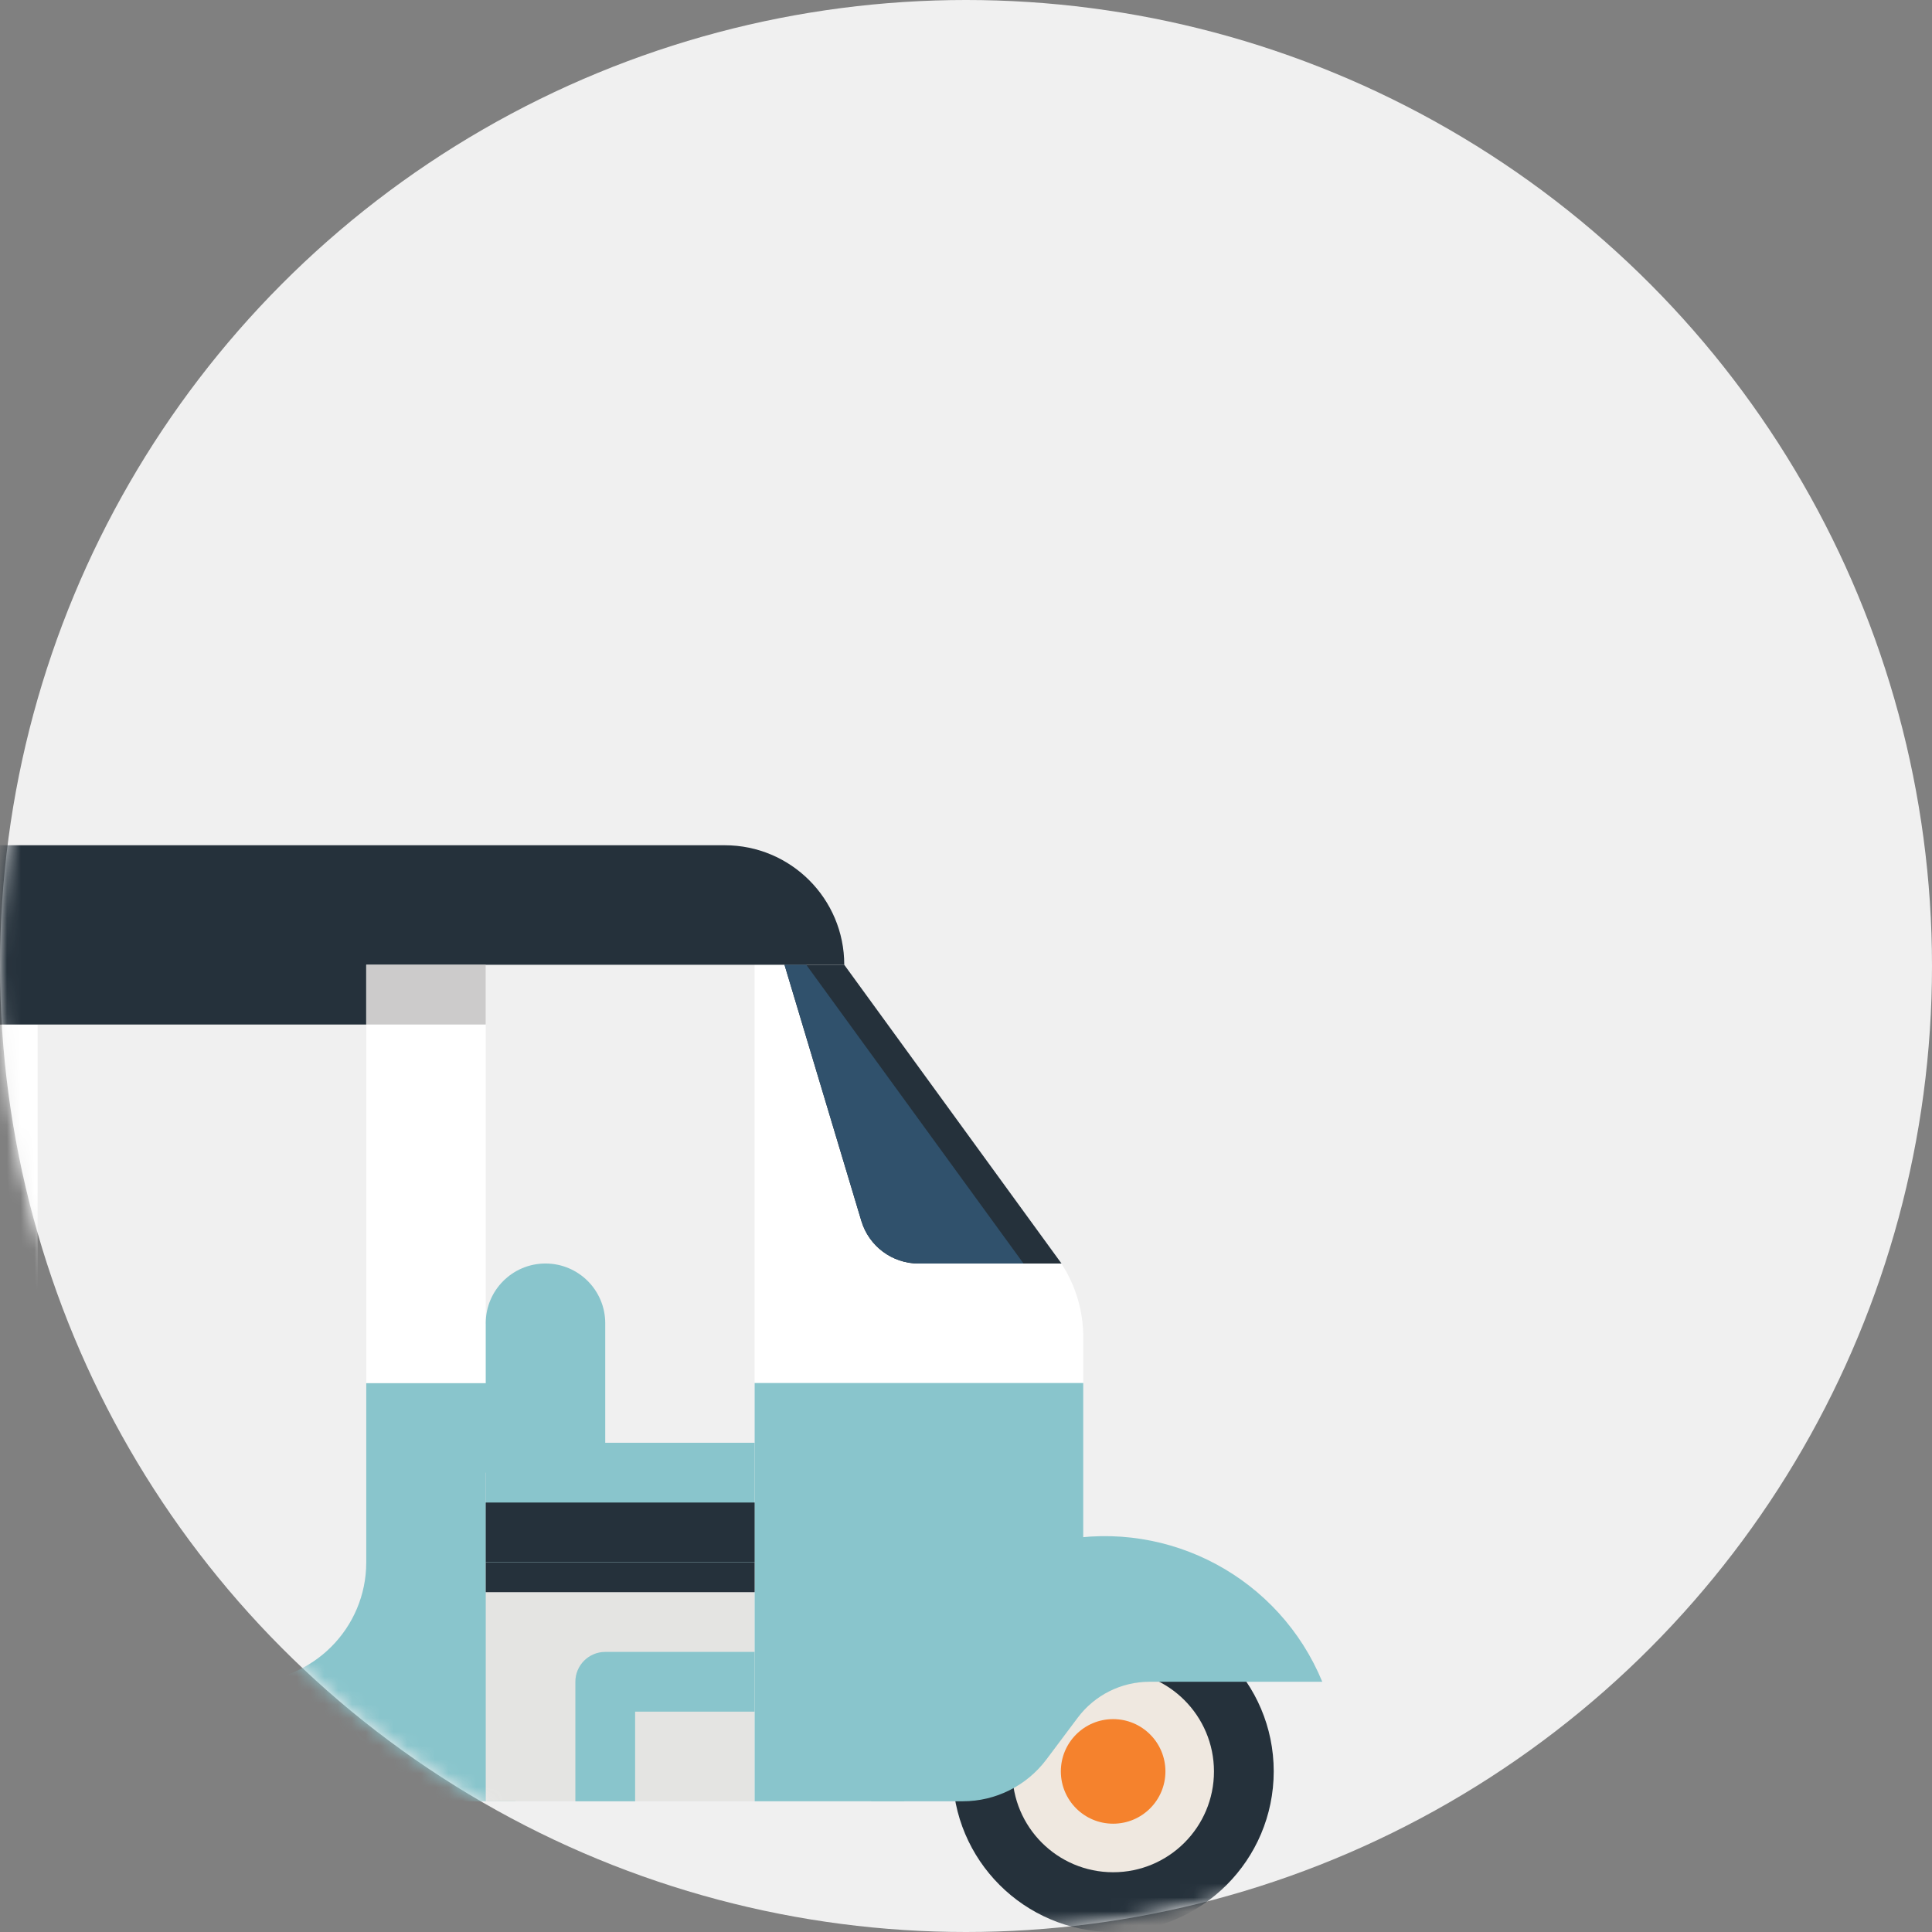
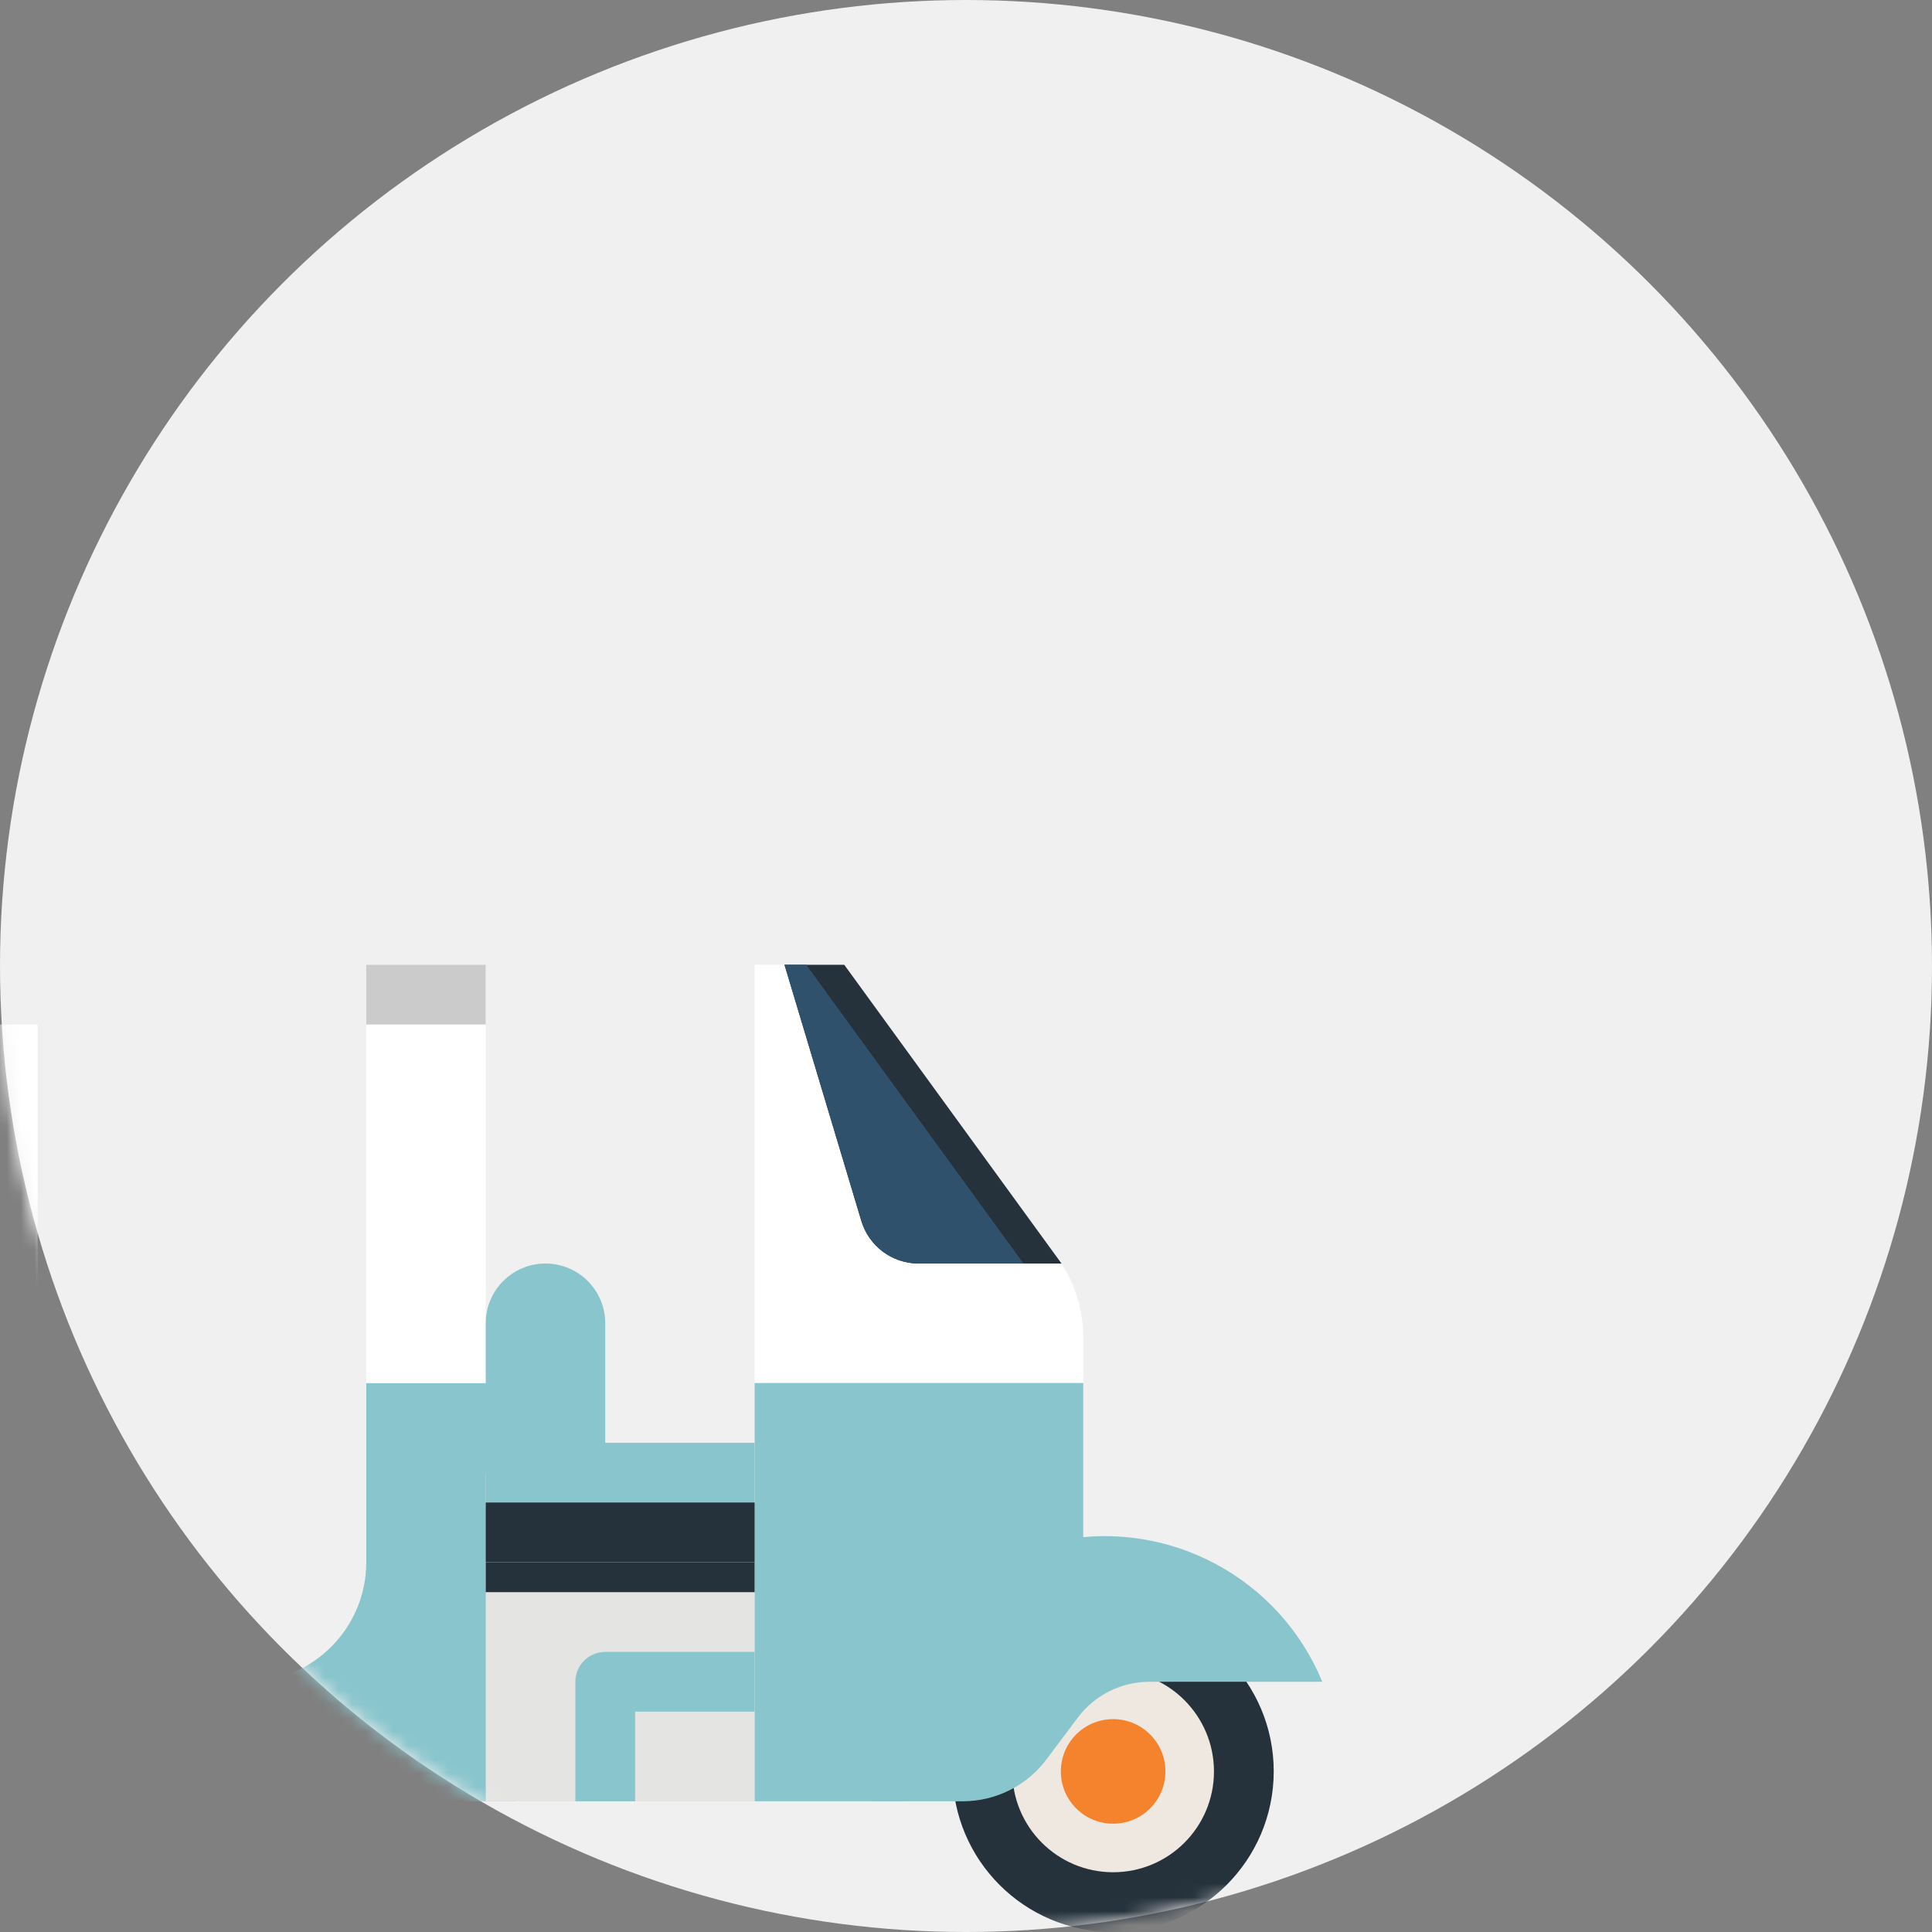
<svg xmlns="http://www.w3.org/2000/svg" xmlns:xlink="http://www.w3.org/1999/xlink" width="140" height="140" viewBox="0 0 140 140">
  <rect x="0" y="0" width="140" height="140" fill="#808080" stroke="none" />
  <defs>
    <circle id="9mktz0mhha" cx="70" cy="70" r="70" />
  </defs>
  <g fill="none" fill-rule="evenodd">
    <g>
      <g transform="translate(-765 -872) translate(765 872)">
        <mask id="irn8oe3w7b" fill="#fff">
          <use xlink:href="#9mktz0mhha" />
        </mask>
        <use fill="#F0F0F0" xlink:href="#9mktz0mhha" />
        <g mask="url(#irn8oe3w7b)">
          <g fill-rule="nonzero" transform="translate(-29.75 61.25)">
            <path fill="#89C5CC" d="M67.113 38.97H56.29v12.989c0 4.782-3.877 8.66-8.66 8.66s-8.66-3.878-8.66-8.66V50.62c0-3.301-1.311-6.468-3.646-8.802l-2.849-2.849H2.164L.458 42.385C.157 42.986 0 43.649 0 44.32v18.463l2.165 6.494h4.33l2.165-6.494h21.65l4.33 6.494h32.473V38.97z" />
            <g transform="translate(10.825 45.464)">
              <path fill="#E4E4E2" d="M54.124 0L75.773 0 75.773 23.814 54.124 23.814z" />
              <circle cx="99.588" cy="21.649" r="9.472" fill="#EFE8E0" />
              <circle cx="9.472" cy="21.649" r="9.472" fill="#EFE8E0" />
            </g>
            <path fill="#25313B" d="M110.412 78.75c-6.426 0-11.636-5.21-11.636-11.637 0-6.426 5.21-11.636 11.636-11.636 6.427 0 11.637 5.21 11.637 11.636-.007 6.424-5.213 11.63-11.637 11.637zm0-18.943c-4.035 0-7.306 3.271-7.306 7.306 0 4.036 3.271 7.307 7.306 7.307 4.036 0 7.307-3.271 7.307-7.307-.004-4.033-3.273-7.302-7.307-7.306z" />
            <circle cx="110.412" cy="67.113" r="3.789" fill="#F5822D" />
            <path fill="#25313B" d="M20.296 78.75c-6.426 0-11.636-5.21-11.636-11.637 0-6.426 5.21-11.636 11.636-11.636 6.427 0 11.637 5.21 11.637 11.636-.007 6.424-5.213 11.63-11.637 11.637zm0-18.943c-4.035 0-7.306 3.271-7.306 7.306 0 4.036 3.271 7.307 7.306 7.307 4.036 0 7.307-3.271 7.307-7.307-.004-4.033-3.273-7.302-7.307-7.306z" />
            <path fill="#FFF" d="M108.247 35.643V51.96l-12.99 17.32H84.434V8.658h6.495l14.17 19.485 1.285 1.768c1.212 1.665 1.864 3.672 1.864 5.731z" />
            <path fill="#89C5CC" d="M84.433 38.969L108.247 38.969 108.247 51.959 95.258 69.278 84.433 69.278z" />
-             <path fill="#25313B" d="M64.948 51.959L84.433 51.959 84.433 54.124 64.948 54.124z" />
+             <path fill="#25313B" d="M64.948 51.959L84.433 51.959 84.433 54.124 64.948 54.124" />
            <path fill="#89C5CC" d="M75.773 69.278h-4.33v-8.66c0-1.195.97-2.164 2.165-2.164h10.825v4.33h-8.66v6.494zM92.886 69.278c-.096-.76-.141-1.524-.135-2.29.061-8.115 5.835-15.063 13.802-16.61 7.967-1.546 15.92 2.737 19.014 10.24h-12.52c-2.045 0-3.97.963-5.197 2.598l-2.273 3.031c-1.43 1.908-3.677 3.031-6.062 3.031h-6.629z" />
            <path fill="#FFF" d="M32.474 12.99L32.474 38.969 2.165 38.969 8.968 12.99zM67.113 38.969L56.289 38.969 56.289 8.66 64.948 8.66 64.948 34.639z" />
            <path fill="#89C5CC" d="M73.608 43.299v-8.66c0-2.391-1.938-4.33-4.33-4.33-2.391 0-4.33 1.939-4.33 4.33v17.32h19.485v-8.66H73.608z" />
-             <path fill="#CCCBCB" d="M2.165 62.784c1.977-7.647 8.876-12.99 16.774-12.99 7.898 0 14.797 5.342 16.774 12.99H2.165z" />
-             <path fill="#25313B" d="M8.968 12.99h47.32V8.66h34.64c0-4.783-3.877-8.66-8.66-8.66h-60.86c-3.353 0-6.564 1.352-8.907 3.751-2.342 2.399-3.618 5.641-3.538 8.993l.005.246z" />
            <path fill="#CCCBCB" d="M56.289 8.66L64.948 8.66 64.948 12.99 56.289 12.99z" />
            <path fill="#25313B" d="M106.672 30.31H96.313c-1.911 0-3.597-1.255-4.146-3.086L86.597 8.66h4.33l14.17 19.484 1.575 2.165z" />
            <path fill="#30516C" d="M103.918 30.31h-7.605c-1.911 0-3.597-1.255-4.146-3.086L86.597 8.66h1.576l14.17 19.484 1.575 2.165z" />
            <path fill="#25313B" d="M64.948 47.629L84.433 47.629 84.433 51.959 64.948 51.959z" />
          </g>
        </g>
      </g>
    </g>
  </g>
</svg>